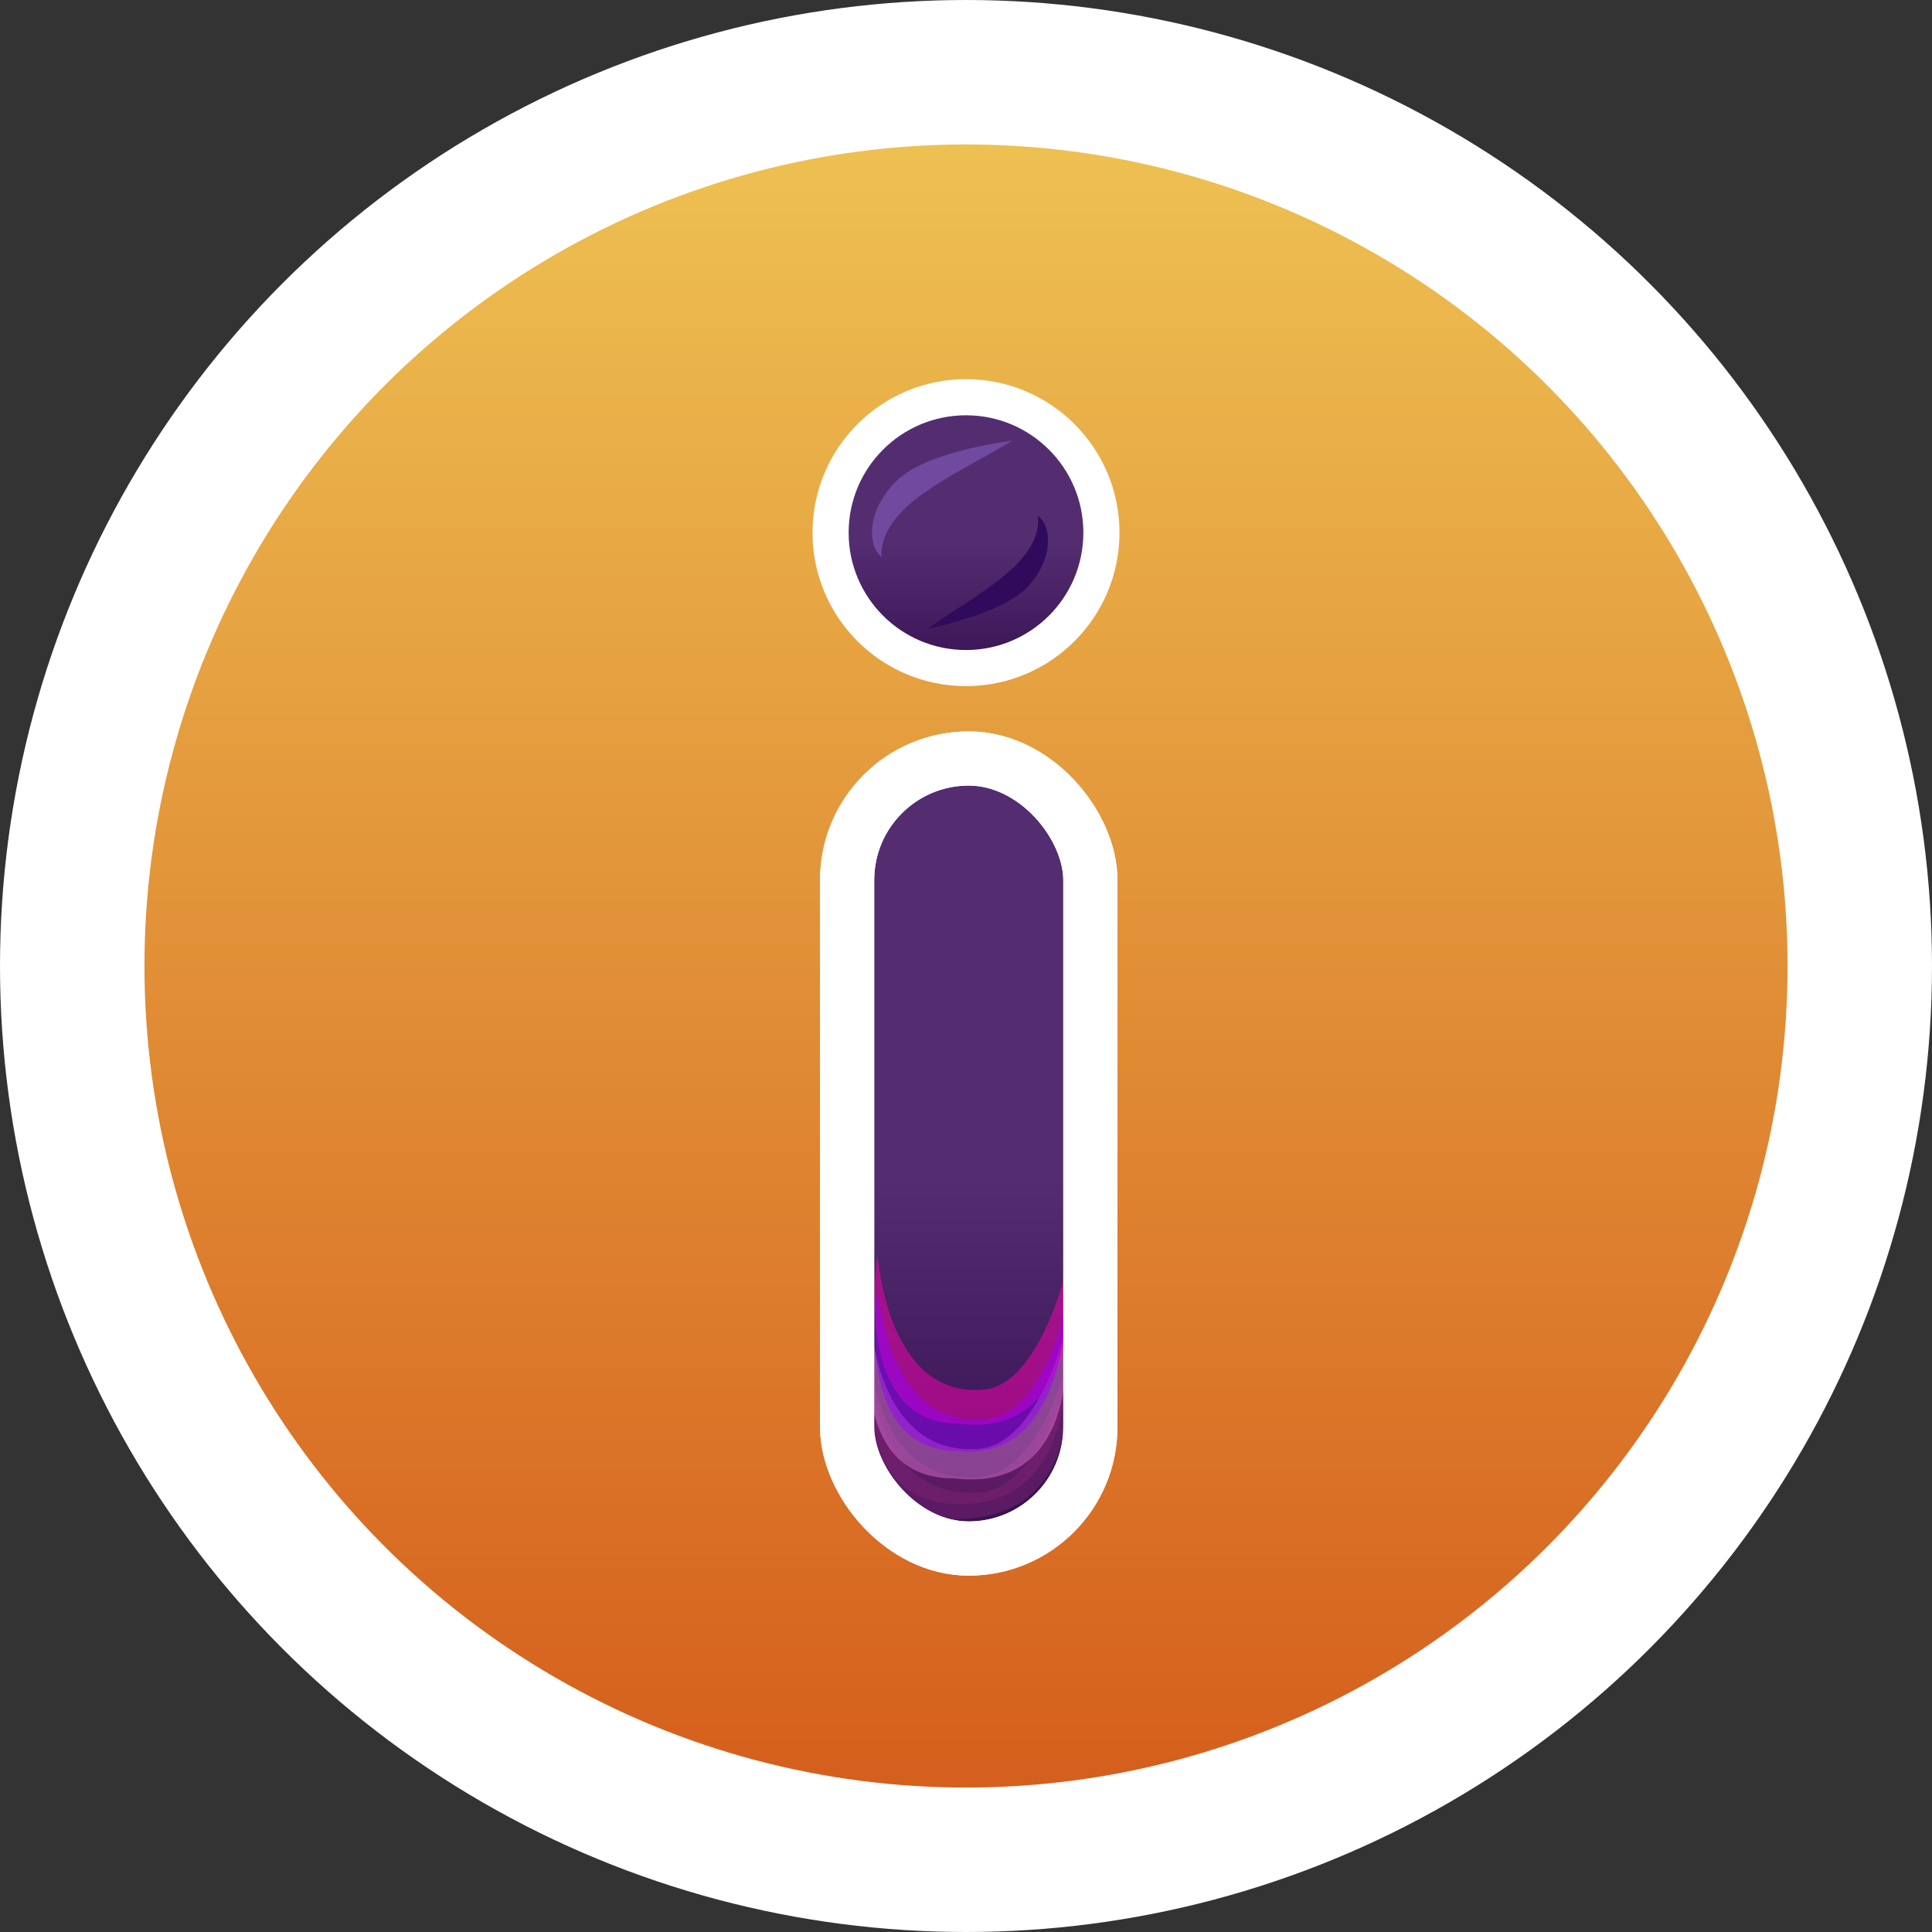
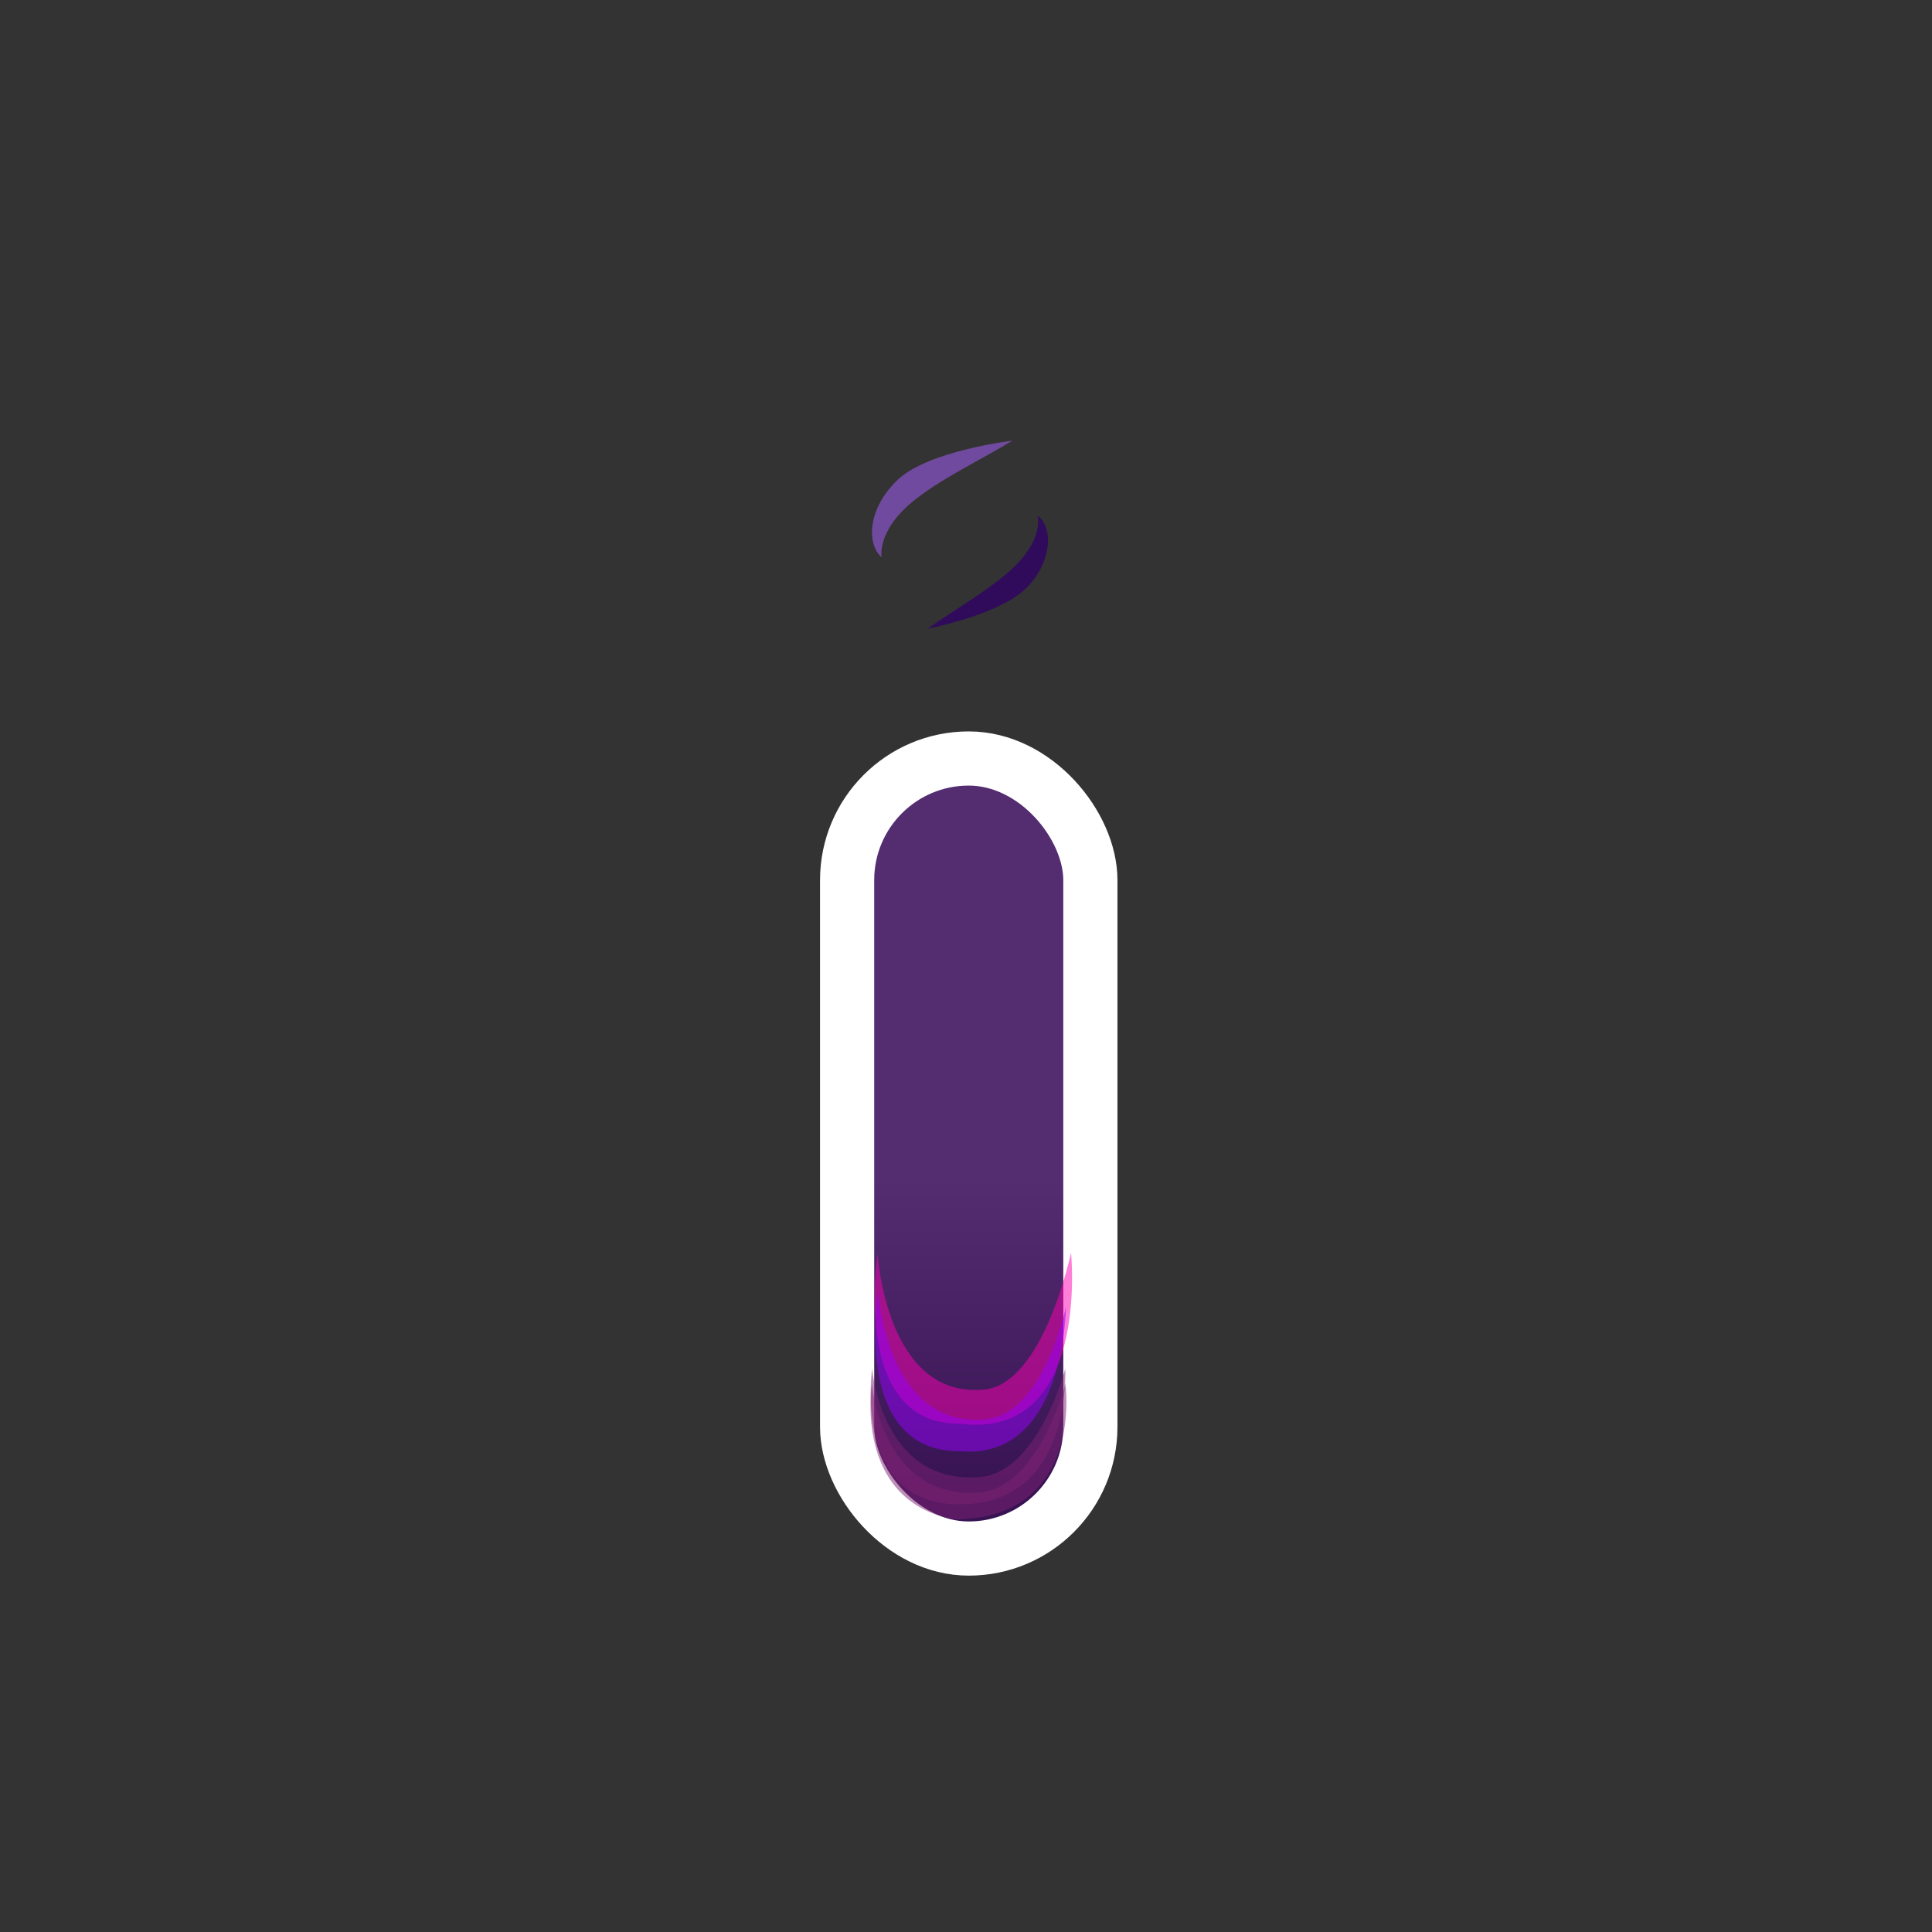
<svg xmlns="http://www.w3.org/2000/svg" width="107" height="107" viewBox="0 0 107 107" fill="none">
  <rect x="0" y="0" width="107" height="107" fill="#333333" stroke="none" />
-   <circle cx="53.5" cy="53.5" r="49.5" fill="url(#paint0_linear_2466_4709)" stroke="white" stroke-width="8" />
  <rect x="46.916" y="42.008" width="13.472" height="43.755" rx="6.736" fill="url(#paint1_linear_2466_4709)" stroke="white" stroke-width="3" />
  <path style="mix-blend-mode:multiply" opacity="0.5" d="M59.007 76.643C59.007 76.643 60.079 84.142 52.821 84.149C47.222 83.072 48.293 76.643 48.293 76.643C48.293 76.643 48.793 83.049 54.229 82.655C57.515 82.424 59.007 76.643 59.007 76.643Z" fill="#7E2275" />
  <path style="mix-blend-mode:multiply" opacity="0.5" d="M58.996 75.798C58.996 75.798 59.439 83.586 52.822 83.304C47.223 83.068 48.303 75.798 48.303 75.798C48.303 75.798 48.803 82.205 54.227 81.81C57.506 81.579 58.996 75.798 58.996 75.798Z" fill="#7E2275" />
-   <path style="mix-blend-mode:multiply" opacity="0.5" d="M59.008 73.658C59.008 73.658 60.131 82.765 52.808 81.874C46.82 81.886 48.297 73.679 48.297 73.679C48.297 73.679 48.784 80.68 54.219 80.238C57.504 79.979 59.008 73.658 59.008 73.658Z" fill="#DA71D0" />
  <path style="mix-blend-mode:multiply" opacity="0.5" d="M59.316 69.379C59.316 69.379 60.41 79.841 53.09 78.841C47.101 78.874 48.605 69.439 48.605 69.439C48.605 69.439 49.069 77.482 54.506 76.957C57.792 76.648 59.316 69.379 59.316 69.379Z" fill="#FF00B3" />
  <path style="mix-blend-mode:multiply" opacity="0.5" d="M59.038 72.356C59.038 72.356 59.009 80.927 53.131 80.37C47.143 80.393 48.633 71.563 48.633 71.563C48.633 71.563 49.109 79.093 54.545 78.609C57.831 78.324 59.038 72.356 59.038 72.356Z" fill="#9900FF" />
-   <rect x="46.916" y="42.008" width="13.472" height="43.755" rx="6.736" stroke="white" stroke-width="3" />
-   <circle cx="53.5" cy="29.5" r="7.5" fill="url(#paint2_linear_2466_4709)" stroke="white" stroke-width="2" />
  <path d="M51.375 34.821C51.375 34.821 55.506 34.028 56.932 32.48C58.343 30.949 58.277 29.159 57.471 28.557C57.471 28.557 57.812 29.799 56.175 31.387C54.836 32.664 52.916 33.719 51.375 34.821Z" fill="#300B5C" />
  <path d="M56.065 24.406C56.065 24.406 51.431 24.959 49.73 26.562C48.048 28.146 47.98 30.133 48.825 30.862C48.825 30.862 48.546 29.46 50.483 27.83C52.065 26.522 54.273 25.505 56.065 24.406Z" fill="#704A9E" />
  <defs>
    <linearGradient id="paint0_linear_2466_4709" x1="53.514" y1="-0.852" x2="53.514" y2="102.455" gradientUnits="userSpaceOnUse">
      <stop stop-color="#F0CA57" />
      <stop offset="1" stop-color="#D45B1A" />
    </linearGradient>
    <linearGradient id="paint1_linear_2466_4709" x1="53.653" y1="43.197" x2="53.653" y2="82.549" gradientUnits="userSpaceOnUse">
      <stop offset="0.56" stop-color="#542D71" />
      <stop offset="1" stop-color="#381353" />
    </linearGradient>
    <linearGradient id="paint2_linear_2466_4709" x1="53.501" y1="20.87" x2="53.501" y2="37.285" gradientUnits="userSpaceOnUse">
      <stop offset="0.56" stop-color="#542D71" />
      <stop offset="1" stop-color="#381353" />
    </linearGradient>
  </defs>
</svg>